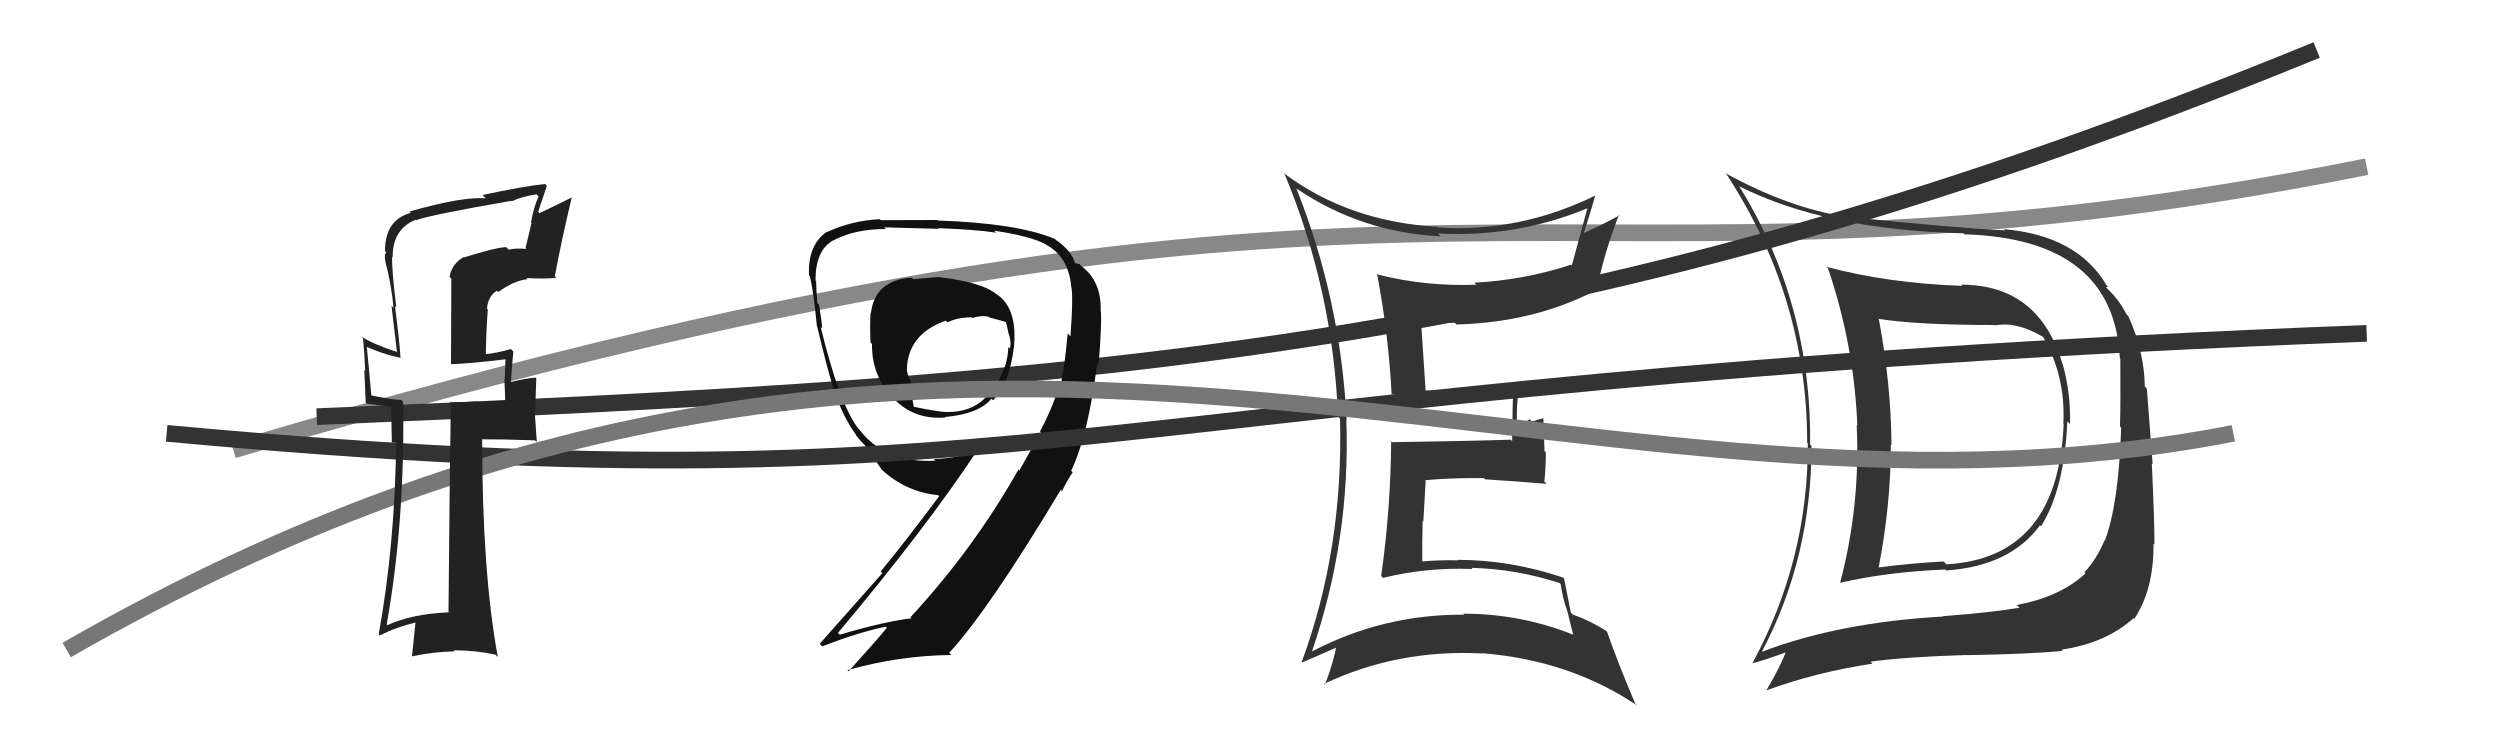
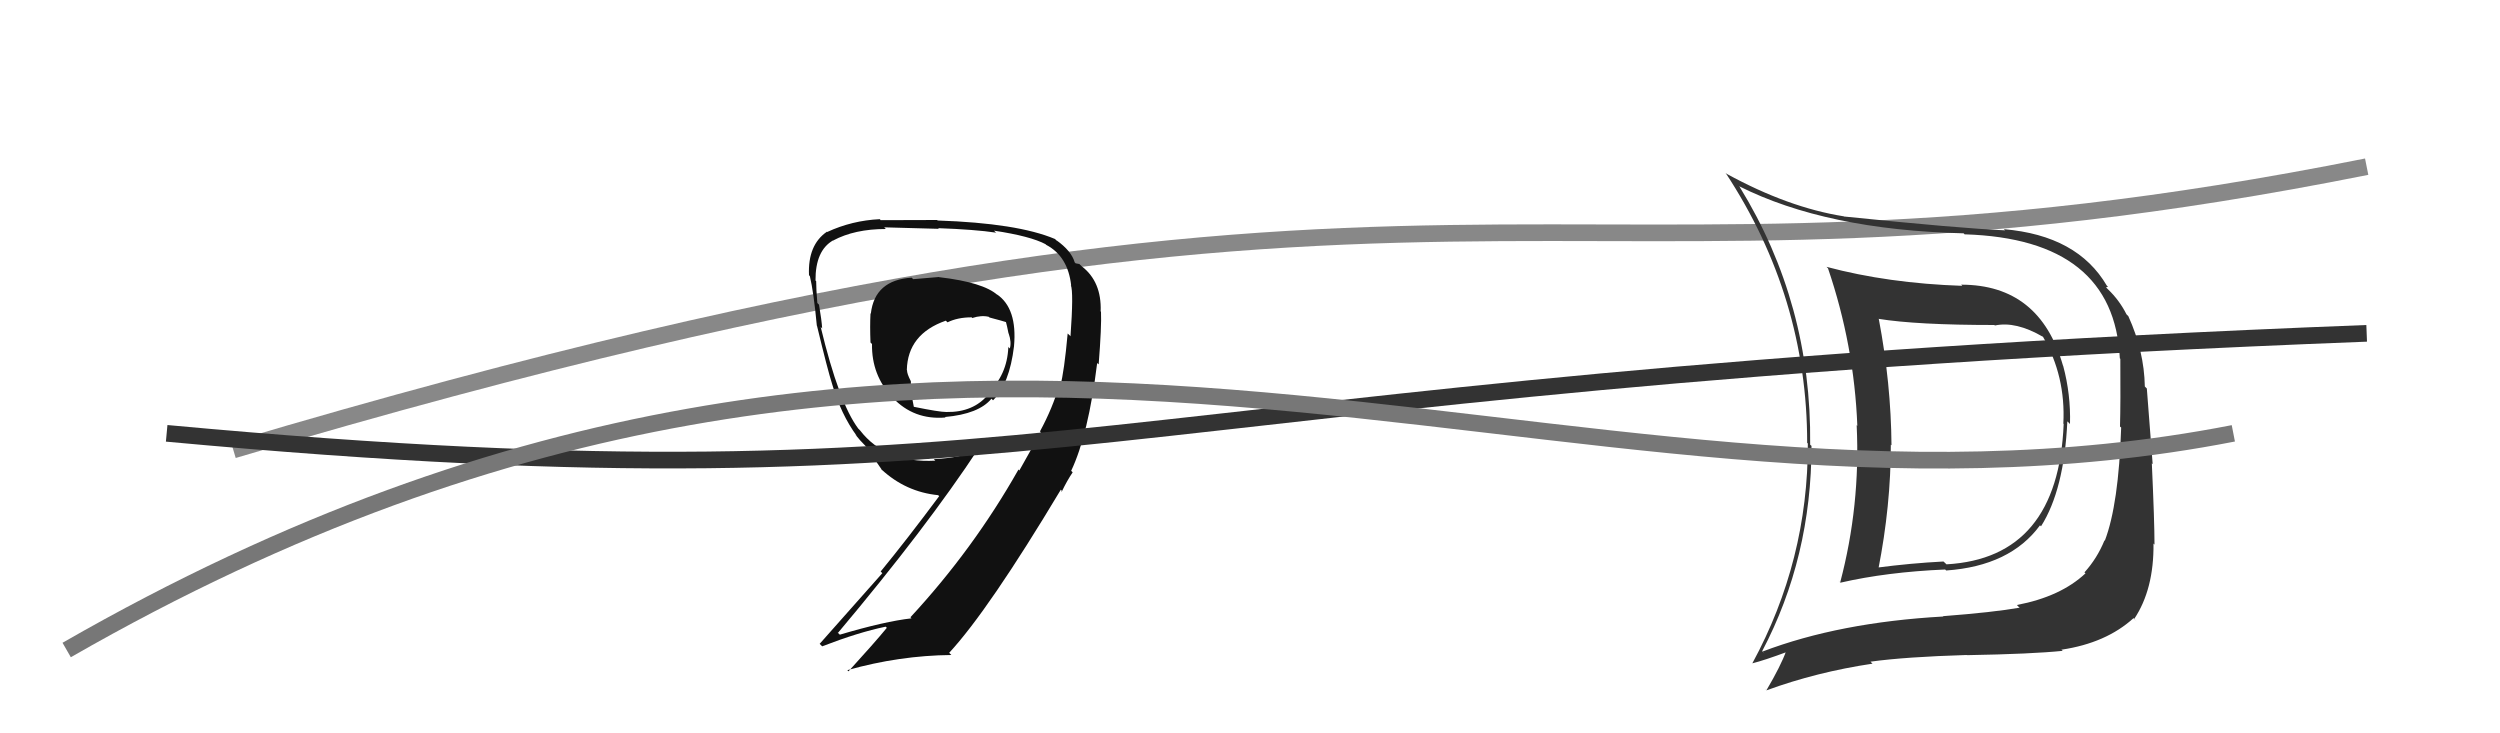
<svg xmlns="http://www.w3.org/2000/svg" width="150" height="44" viewBox="0,0,150,44">
  <path d="M14 27 C88 5,92 20,142 10" stroke="#888" fill="none" />
-   <path d="M19 25 C67 23,95 21,139 3" stroke="#333" fill="none" />
  <path fill="#111" d="M56.42 16.71L56.34 16.62L54.79 16.75L54.70 16.66Q52.48 16.80 52.25 18.82L52.23 18.80L52.23 18.80Q52.19 19.56 52.23 20.55L52.27 20.59L52.32 20.64Q52.29 22.51 53.54 23.84L53.60 23.90L53.56 23.86Q54.83 25.21 56.73 25.05L56.67 24.99L56.70 25.02Q58.73 24.84 59.49 23.92L59.50 23.93L59.58 24.02Q60.57 23.03 60.84 20.78L60.90 20.85L60.84 20.78Q61.05 18.49 59.80 17.65L59.88 17.73L59.86 17.71Q59.01 16.94 56.35 16.63ZM62.38 25.87L62.45 25.93L61.16 28.23L61.11 28.17Q58.40 32.96 54.63 37.03L54.55 36.95L54.69 37.10Q53.09 37.28 50.39 38.08L50.20 37.90L50.28 37.97Q55.58 31.67 58.74 26.87L58.73 26.86L58.85 26.98Q57.67 27.47 56.03 27.55L56.18 27.70L56.12 27.64Q53.13 27.80 51.60 25.82L51.58 25.80L51.50 25.72Q50.34 24.18 49.24 19.61L49.19 19.56L49.33 19.71Q49.30 19.21 49.14 18.28L49.06 18.20L49.04 18.18Q48.97 17.33 48.97 16.87L49.03 16.93L48.93 16.83Q48.92 15.03 49.99 14.42L50.09 14.53L49.99 14.43Q51.28 13.74 53.15 13.74L53.05 13.64L53.05 13.64Q56.33 13.73 56.33 13.73L56.30 13.70L56.29 13.69Q58.51 13.77 59.77 13.96L59.83 14.02L59.64 13.84Q61.84 14.17 62.75 14.66L62.69 14.61L62.77 14.69Q64.08 15.38 64.27 17.13L64.39 17.26L64.25 17.11Q64.42 17.51 64.23 20.18L64.21 20.15L64.06 20.01Q63.85 22.31 63.62 23.15L63.57 23.10L63.56 23.09Q63.16 24.48 62.40 25.88ZM64.37 28.35L64.39 28.37L64.27 28.25Q65.30 26.08 65.83 21.78L65.87 21.82L65.92 21.86Q66.10 19.58 66.06 18.70L65.98 18.62L66.04 18.67Q66.10 16.91 64.92 15.99L64.76 15.84L64.54 15.80L64.48 15.74Q64.29 15.06 63.38 14.41L63.45 14.49L63.30 14.34Q61.05 13.39 56.26 13.23L56.37 13.34L56.23 13.20Q55.28 13.21 52.84 13.21L52.85 13.22L52.79 13.15Q51.12 13.23 49.63 13.92L49.60 13.89L49.62 13.90Q48.46 14.69 48.54 16.51L48.61 16.59L48.59 16.56Q48.82 17.52 49.01 19.54L48.92 19.45L49.02 19.55Q49.66 22.21 49.93 23.05L49.84 22.96L49.93 23.05Q50.46 24.87 51.41 26.16L51.44 26.19L51.30 26.05Q51.58 26.41 51.96 26.79L51.92 26.75L52.03 26.86Q52.30 27.32 52.94 28.23L52.89 28.18L52.88 28.16Q54.35 29.52 56.29 29.71L56.35 29.77L56.35 29.77Q54.40 32.39 52.84 34.29L52.94 34.39L49.18 38.63L49.33 38.78Q51.50 37.94 53.14 37.60L53.21 37.67L53.21 37.67Q52.47 38.57 50.91 40.28L50.84 40.21L50.84 40.21Q53.96 39.33 57.08 39.30L56.95 39.17L56.95 39.17Q59.31 36.62 63.65 29.38L63.70 29.43L63.69 29.50L63.70 29.51Q64.02 28.84 64.36 28.34ZM58.36 19.10L58.28 19.03L58.34 19.08Q58.88 18.90 59.33 19.01L59.33 19.01L59.37 19.05Q60.10 19.24 60.48 19.36L60.45 19.33L60.33 19.21Q60.43 19.58 60.51 20.00L60.51 20.00L60.52 20.01Q60.70 20.53 60.59 20.91L60.48 20.80L60.50 20.83Q60.43 22.51 59.25 23.61L59.23 23.59L59.30 23.66Q58.41 24.75 56.78 24.72L56.80 24.74L56.78 24.72Q56.36 24.72 54.84 24.41L54.83 24.41L54.83 24.41Q54.65 23.58 54.65 22.86L54.50 22.70L54.64 22.85Q54.42 22.43 54.42 22.21L54.42 22.21L54.41 22.20Q54.46 20.04 56.75 19.24L56.70 19.19L56.85 19.34Q57.46 19.04 58.30 19.04Z" />
  <path fill="#333" d="M117.75 17.16L117.80 17.21L117.74 17.15Q113.29 17.00 109.59 16.01L109.61 16.03L109.68 16.10Q111.25 20.72 111.44 25.55L111.38 25.49L111.40 25.51Q111.63 30.34 110.41 34.95L110.29 34.83L110.43 34.96Q113.21 34.32 116.71 34.17L116.75 34.21L116.77 34.23Q120.61 33.96 122.40 31.52L122.32 31.44L122.46 31.58Q123.85 29.39 124.04 25.28L124.12 25.36L124.20 25.44Q124.25 23.66 123.79 21.95L123.74 21.89L123.78 21.94Q122.39 17.08 117.67 17.08ZM105.78 39.11L105.88 39.22L105.73 39.07Q108.69 33.45 108.69 26.75L108.65 26.72L108.61 26.68Q108.70 18.24 104.39 11.23L104.41 11.24L104.34 11.17Q109.56 13.80 117.82 14.00L117.93 14.11L117.89 14.06Q126.84 14.34 127.19 21.50L127.07 21.38L127.22 21.53Q127.24 24.14 127.20 25.59L127.22 25.61L127.27 25.65Q127.12 30.27 126.29 32.44L126.29 32.44L126.27 32.42Q125.83 33.50 125.07 34.34L125.00 34.28L125.13 34.40Q123.64 35.80 121.01 36.30L121.12 36.41L121.18 36.46Q119.59 36.74 116.58 36.97L116.58 36.97L116.60 36.99Q110.36 37.34 105.76 39.09ZM123.80 39.09L123.66 38.95L123.70 38.98Q126.37 38.58 128.01 37.09L128.21 37.29L128.05 37.14Q129.24 35.36 129.21 32.61L129.30 32.71L129.27 32.68Q129.27 31.30 129.11 27.80L129.16 27.85L128.81 23.31L128.69 23.19Q128.65 21.06 127.70 18.97L127.70 18.97L127.59 18.86Q127.16 18.01 126.48 17.36L126.36 17.24L126.48 17.21L126.41 17.14Q124.65 14.13 120.23 13.75L120.26 13.78L120.31 13.82Q117.65 13.71 110.64 12.99L110.64 12.99L110.63 12.98Q107.29 12.45 103.60 10.43L103.55 10.38L103.54 10.38Q108.43 17.82 108.43 26.57L108.43 26.57L108.47 26.61Q108.49 33.63 105.14 39.80L105.10 39.77L105.14 39.80Q105.89 39.61 107.23 39.11L107.10 38.99L107.17 39.06Q106.86 39.93 105.99 41.41L105.90 41.33L105.99 41.42Q109.00 40.32 112.35 39.82L112.39 39.86L112.23 39.70Q114.34 39.41 118.00 39.30L117.94 39.25L118.01 39.31Q121.94 39.24 123.77 39.05ZM123.77 25.39L123.76 25.38L123.82 25.44Q123.49 33.48 116.79 33.86L116.61 33.69L116.61 33.69Q114.66 33.79 112.60 34.06L112.76 34.21L112.70 34.15Q113.45 30.34 113.45 26.68L113.49 26.72L113.49 26.72Q113.46 23.00 112.73 19.15L112.63 19.05L112.71 19.13Q114.99 19.50 119.67 19.50L119.60 19.43L119.69 19.53Q120.95 19.26 122.58 20.21L122.54 20.16L122.57 20.19Q123.95 22.57 123.80 25.42Z" />
  <path d="M10 26 C64 31,64 23,142 20" stroke="#333" fill="none" />
-   <path fill="#333" d="M77.74 11.27L77.78 11.31L77.80 11.32Q81.69 13.95 86.44 14.18L86.40 14.14L86.27 14.01Q90.97 14.26 95.24 12.50L95.31 12.58L95.24 12.51Q95.07 13.14 94.31 15.92L94.32 15.93L94.27 15.88Q91.43 16.81 88.46 16.96L88.58 17.08L88.58 17.08Q85.58 17.20 82.69 16.48L82.65 16.44L82.62 16.41Q83.31 20.03 83.50 23.69L83.52 23.71L83.46 23.64Q85.61 24.00 87.20 23.96L87.21 23.97L87.11 23.87Q88.42 23.96 90.82 23.85L90.76 23.79L90.78 23.81Q90.75 24.46 90.75 25.15L90.74 25.13L90.73 26.47L90.65 26.38Q88.33 26.46 83.53 26.53L83.59 26.59L83.47 26.47Q83.44 30.56 82.87 34.56L83.02 34.70L82.99 34.67Q85.62 34.03 88.36 34.14L88.42 34.21L88.29 34.07Q90.98 34.14 93.57 34.98L93.56 34.97L93.64 35.05Q93.76 35.89 94.03 36.65L94.04 36.67L94.39 38.08L94.39 38.08Q91.23 36.82 87.81 36.82L87.78 36.80L87.86 36.88Q82.96 36.85 78.70 39.10L78.62 39.03L78.71 39.11Q81.04 32.31 80.78 25.19L80.65 25.06L80.80 25.22Q80.44 17.96 77.78 11.30ZM78.16 39.78L78.25 39.87L78.13 39.75Q79.52 39.15 80.28 38.81L80.21 38.75L80.18 38.72Q80.07 39.56 79.50 41.08L79.41 41.00L79.45 41.03Q83.87 38.94 88.93 39.21L88.94 39.21L88.91 39.19Q94.21 39.62 98.21 42.32L98.21 42.32L98.11 42.21Q97.10 39.84 96.42 37.90L96.38 37.86L96.37 37.85Q95.35 37.21 94.36 36.87L94.38 36.89L94.25 36.76Q94.01 35.52 93.85 34.73L93.83 34.70L93.78 34.65Q90.62 33.59 87.46 33.59L87.50 33.62L87.50 33.62Q86.32 33.59 85.18 33.70L85.18 33.70L85.34 33.86Q85.32 32.47 85.36 31.25L85.40 31.30L85.54 28.85L85.50 28.81Q87.25 28.66 89.04 28.69L89.07 28.72L89.11 28.76Q91.01 28.88 92.80 29.03L92.77 29.00L92.66 28.89Q92.75 28.10 92.75 27.15L92.67 27.06L92.60 25.09L91.92 25.29L91.78 25.15Q91.52 25.38 91.06 25.38L90.93 25.25L91.02 25.34Q90.97 24.61 91.12 23.32L91.21 23.40L91.21 23.40Q89.54 23.56 88.36 23.60L88.44 23.68L88.43 23.67Q87.31 23.50 85.49 23.43L85.65 23.59L85.54 23.48Q85.45 22.06 85.26 19.24L85.39 19.37L85.36 19.34Q86.30 19.37 87.29 19.37L87.35 19.43L87.39 19.47Q92.00 19.35 95.69 17.45L95.77 17.53L95.77 17.53Q96.27 15.09 97.14 12.89L97.10 12.84L97.17 12.92Q95.76 13.68 94.93 14.02L95.10 14.20L94.99 14.09Q95.26 13.29 95.72 11.73L95.79 11.80L95.72 11.73Q91.17 13.96 86.30 13.65L86.24 13.60L86.25 13.61Q80.96 13.30 77.11 10.45L77.18 10.52L77.05 10.38Q79.98 17.39 80.28 25.00L80.36 25.07L80.40 25.11Q80.61 32.94 78.10 39.72Z" />
  <path d="M4 39 C58 8,93 34,134 26" stroke="#777" fill="none" />
-   <path fill="#222" d="M27.86 15.45L27.88 15.46L27.83 15.42Q27.12 15.81 26.97 16.61L27.08 16.72L27.06 21.84L27.07 21.85Q28.18 21.82 30.39 21.55L30.36 21.52L30.33 21.50Q30.32 21.94 30.28 22.78L30.20 22.69L30.26 22.76Q30.31 23.61 30.31 24.07L30.29 24.04L28.69 24.12L28.65 24.08Q27.84 24.14 26.96 24.14L26.91 24.08L27.05 24.22Q26.98 28.35 26.91 36.72L26.97 36.79L26.92 36.74Q24.73 36.83 23.24 37.51L23.32 37.59L23.20 37.47Q24.30 31.34 24.19 24.11L24.08 24.00L24.08 24.00Q23.44 23.97 22.15 23.70L22.20 23.76L22.29 23.85Q22.20 22.76 22.01 20.82L22.08 20.89L22.01 20.82Q23.08 21.28 24.03 21.47L24.14 21.58L24.03 21.47Q24.01 20.84 23.70 18.37L23.78 18.45L23.78 18.44Q23.52 16.36 23.52 15.41L23.53 15.42L23.56 15.45Q23.54 13.75 24.95 13.18L24.86 13.10L24.97 13.21Q25.84 12.89 30.68 12.05L30.60 11.98L30.70 12.08Q31.35 11.78 32.19 11.66L32.33 11.80L32.31 11.79Q32.01 12.47 31.86 13.35L31.89 13.38L31.53 14.89L31.58 14.94Q31.01 14.87 30.52 14.98L30.37 14.83L30.37 14.83Q29.76 14.84 27.86 15.44ZM33.32 16.60L33.36 16.64L33.29 16.57Q33.69 14.42 34.30 11.87L34.23 11.80L34.28 11.86Q33.66 12.18 32.36 12.79L32.29 12.71L32.81 11.15L32.70 11.04Q31.42 11.17 28.95 11.70L29.06 11.81L29.15 11.90Q27.77 11.78 24.57 12.69L24.75 12.87L24.65 12.77Q23.10 13.19 23.10 15.06L23.03 15.00L23.17 15.13Q23.04 15.31 23.12 15.65L23.20 15.74L23.11 15.65Q23.50 17.13 23.61 18.47L23.49 18.35L23.82 21.15L23.77 21.10Q22.30 20.62 21.66 20.17L21.75 20.26L21.78 20.29Q21.87 21.22 21.91 22.24L21.86 22.20L21.94 24.14L22.01 24.22Q22.64 24.31 23.44 24.39L23.47 24.42L23.51 26.55L23.91 26.57L23.77 26.43Q23.71 32.61 22.72 38.06L22.83 38.16L22.79 38.13Q23.77 37.62 24.95 37.35L24.93 37.34L24.72 39.37L24.73 39.38Q25.98 39.11 27.28 39.08L27.28 39.07L27.22 39.02Q28.47 39.01 29.73 39.28L29.85 39.40L29.87 39.42Q28.93 34.33 28.93 26.38L28.90 26.34L28.91 26.36Q30.01 26.35 32.10 26.42L32.21 26.53L32.07 24.52L32.12 24.58Q32.14 23.65 32.18 22.70L32.08 22.59L32.14 22.66Q31.60 22.68 30.53 22.95L30.68 23.10L30.65 23.07Q30.68 22.42 30.80 21.08L30.74 21.03L30.65 20.94Q29.83 21.19 29.03 21.26L29.02 21.25L29.15 21.38Q29.16 19.98 29.27 18.57L29.12 18.42L29.22 18.52Q29.28 17.78 29.81 17.44L29.84 17.47L29.90 17.52Q30.84 16.83 31.66 16.75L31.58 16.67L31.59 16.68Q32.55 16.75 33.39 16.67Z" />
</svg>